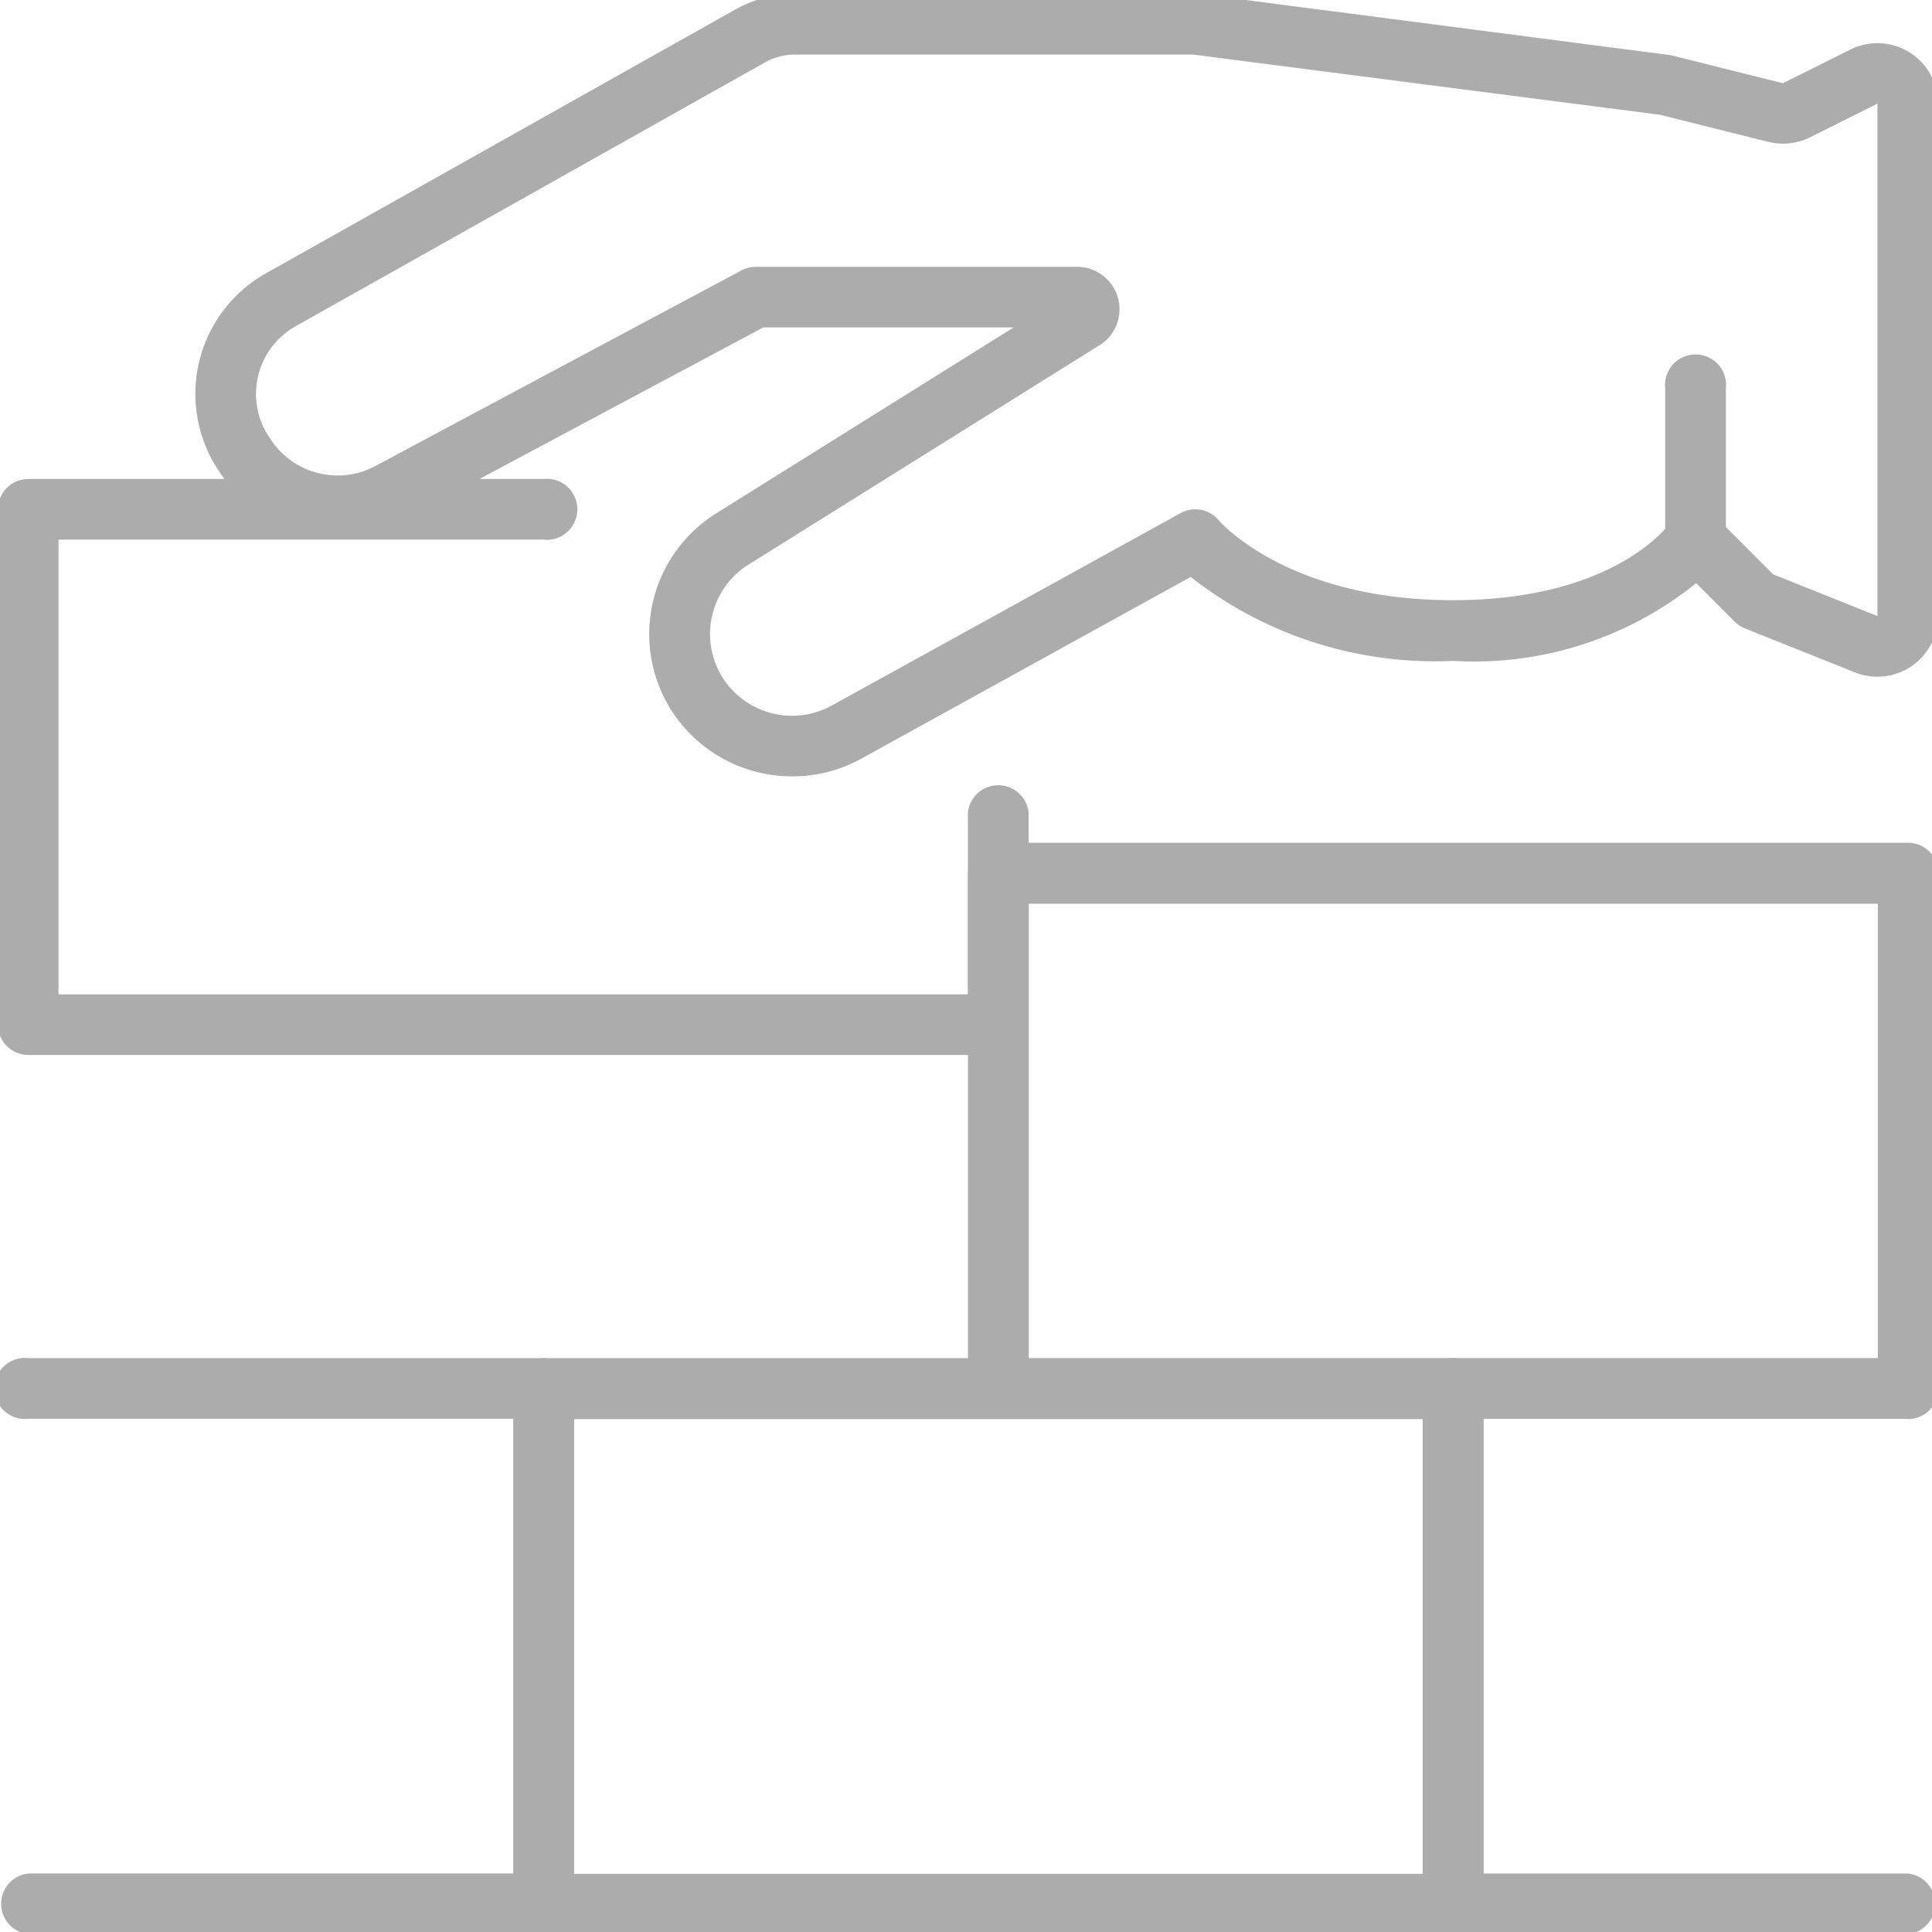
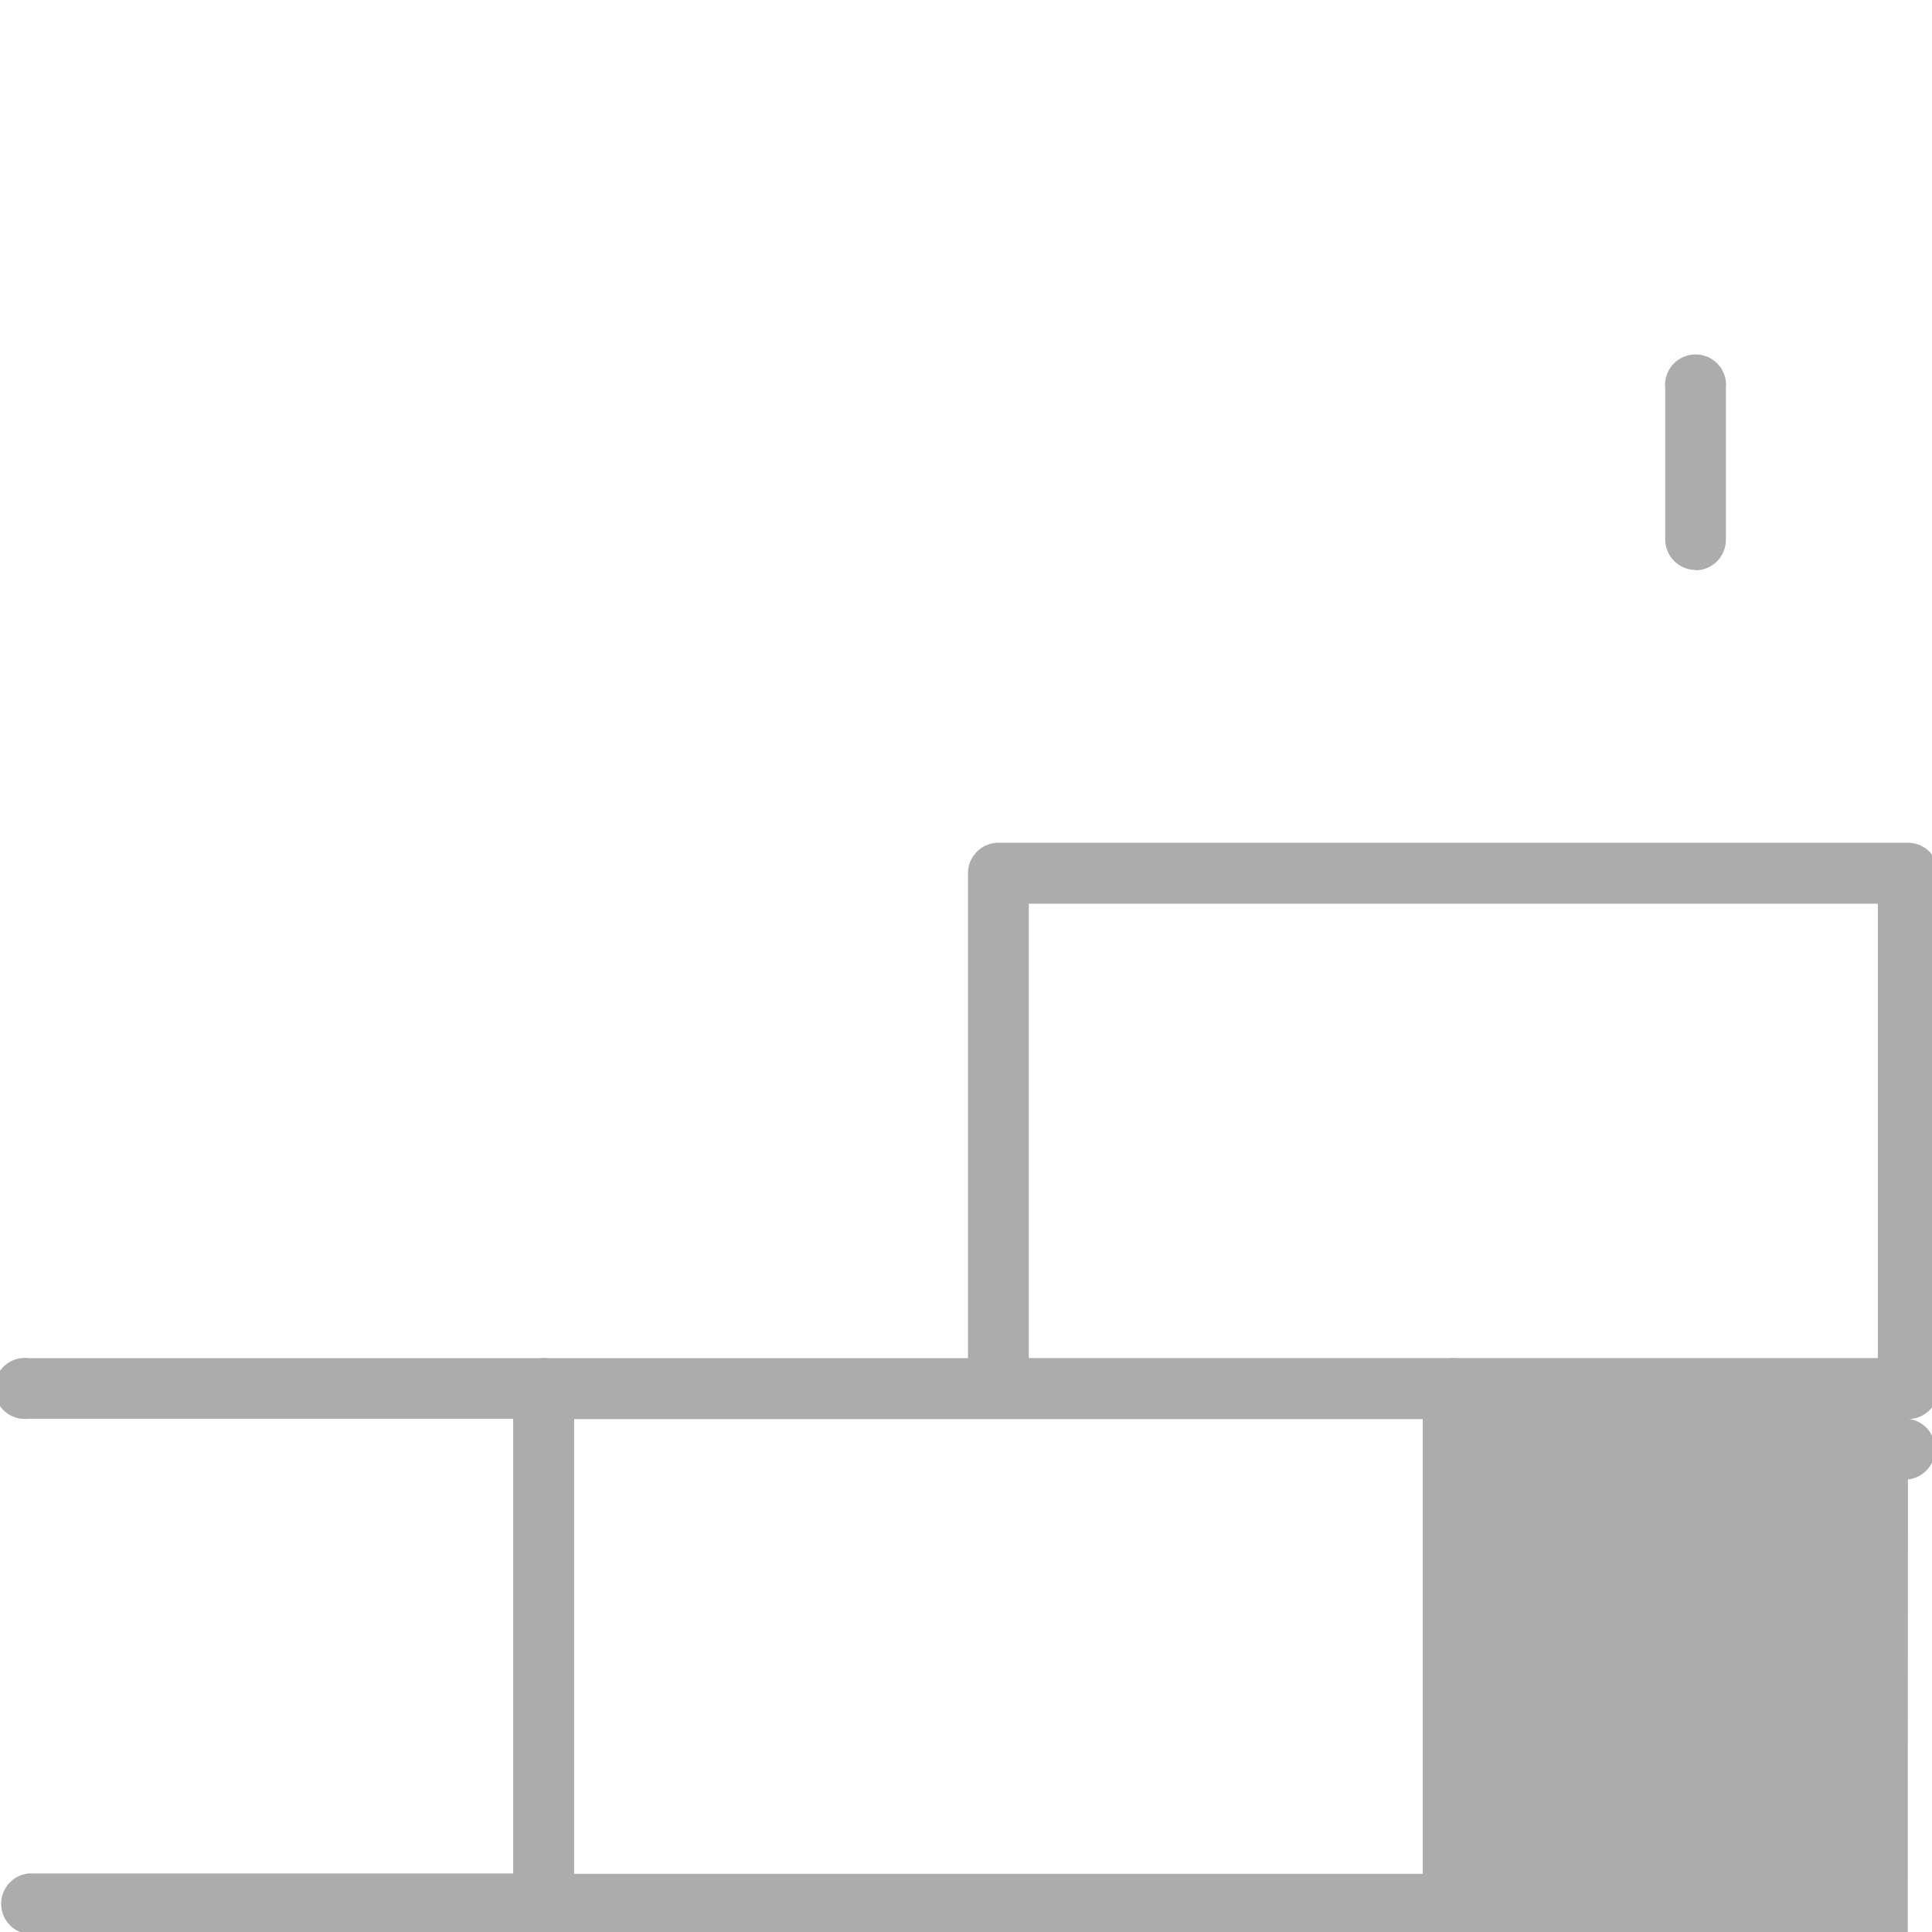
<svg xmlns="http://www.w3.org/2000/svg" width="38" height="38" viewBox="0 0 38 38">
  <defs>
    <clipPath id="clip-path">
      <rect id="Rectangle_218" data-name="Rectangle 218" width="38" height="38" transform="translate(0 0.119)" fill="#acacac" />
    </clipPath>
  </defs>
  <g id="Group_540" data-name="Group 540" transform="translate(-0.047 -0.119)">
    <g id="Group_540-2" data-name="Group 540" transform="translate(0.047)" clip-path="url(#clip-path)">
-       <path id="Path_344" data-name="Path 344" d="M37.8,15.389a2.816,2.816,0,0,1-2.343-1.243,2.8,2.8,0,0,1,.846-3.93l5.851-3.657H37.23c-.769.41-4.727,2.522-7.066,3.775a2.765,2.765,0,0,1-3.619-.915l-.03-.045a2.719,2.719,0,0,1,.93-3.878L36.677.307A2.4,2.4,0,0,1,37.849,0h7.878A.594.594,0,0,1,45.8,0L55.045,1.2a.581.581,0,0,1,.068.013l2.171.543,1.325-.662a1.193,1.193,0,0,1,1.726,1.067v10.08A1.193,1.193,0,0,1,58.7,13.344l-2.164-.865a.6.6,0,0,1-.2-.132l-.758-.758A6.964,6.964,0,0,1,50.8,13.118a7.789,7.789,0,0,1-5.165-1.651l-6.486,3.578a2.772,2.772,0,0,1-1.342.344M43.531,6.4l.316.506-6.909,4.318a1.61,1.61,0,0,0-.486,2.258A1.619,1.619,0,0,0,38.569,14l6.87-3.79a.6.6,0,0,1,.746.14c.052.061,1.391,1.574,4.61,1.574,3.169,0,4.234-1.467,4.278-1.529a.6.6,0,0,1,.914-.085l1.106,1.106,2.05.82V2.157l-1.325.662A1.2,1.2,0,0,1,57,2.91l-2.137-.534L45.688,1.193h-7.84a1.2,1.2,0,0,0-.587.154L28.03,6.536a1.527,1.527,0,0,0-.522,2.178l.03.045a1.577,1.577,0,0,0,2.064.525c2.6-1.393,7.2-3.847,7.2-3.847a.6.6,0,0,1,.281-.07H43.4a.835.835,0,0,1,.443,1.543ZM43.215,5.9h0Z" transform="translate(-22.216 0)" fill="#acacac" />
      <path id="Path_345" data-name="Path 345" d="M220.6,52.174a.6.6,0,0,1-.6-.6V48.6a.6.6,0,1,1,1.193,0v2.981a.6.6,0,0,1-.6.6" transform="translate(-187.247 -40.845)" fill="#acacac" />
      <path id="Path_346" data-name="Path 346" d="M86.484,191.329H68.6a.6.6,0,0,1-.6-.6V180.6a.6.6,0,0,1,.6-.6H86.484a.6.6,0,0,1,.6.6v10.136a.6.6,0,0,1-.6.6m-17.292-1.193h16.7v-8.944h-16.7Z" transform="translate(-57.905 -153.168)" fill="#acacac" />
-       <path id="Path_347" data-name="Path 347" d="M197.54,191.329H188.6a.6.6,0,0,1-.6-.6V180.6a.6.6,0,0,1,.6-.6h8.944a.6.6,0,0,1,0,1.193h-8.348v8.944h8.348a.6.6,0,0,1,0,1.193" transform="translate(-160.017 -153.168)" fill="#acacac" />
+       <path id="Path_347" data-name="Path 347" d="M197.54,191.329H188.6a.6.6,0,0,1-.6-.6V180.6a.6.6,0,0,1,.6-.6h8.944a.6.6,0,0,1,0,1.193h-8.348h8.348a.6.6,0,0,1,0,1.193" transform="translate(-160.017 -153.168)" fill="#acacac" />
      <path id="Path_348" data-name="Path 348" d="M10.733,191.329H.6a.6.6,0,0,1,0-1.193h9.54v-8.944H.6A.6.6,0,1,1,.6,180H10.733a.6.6,0,0,1,.6.6v10.136a.6.6,0,0,1-.6.6" transform="translate(-0.042 -153.168)" fill="#acacac" />
-       <path id="Path_349" data-name="Path 349" d="M19.677,75.329H.6a.6.6,0,0,1-.6-.6V64.6A.6.6,0,0,1,.6,64H10.733a.6.6,0,1,1,0,1.193H1.193v8.944H19.08V70.559a.6.6,0,0,1,1.193,0v4.174a.6.6,0,0,1-.6.6" transform="translate(-0.042 -54.46)" fill="#acacac" />
      <path id="Path_350" data-name="Path 350" d="M146.484,123.329H128.6a.6.6,0,0,1-.6-.6V112.6a.6.6,0,0,1,.6-.6h17.888a.6.6,0,0,1,.6.6v10.136a.6.6,0,0,1-.6.6m-17.292-1.193h16.7v-8.944h-16.7Z" transform="translate(-108.961 -95.305)" fill="#acacac" />
    </g>
  </g>
</svg>